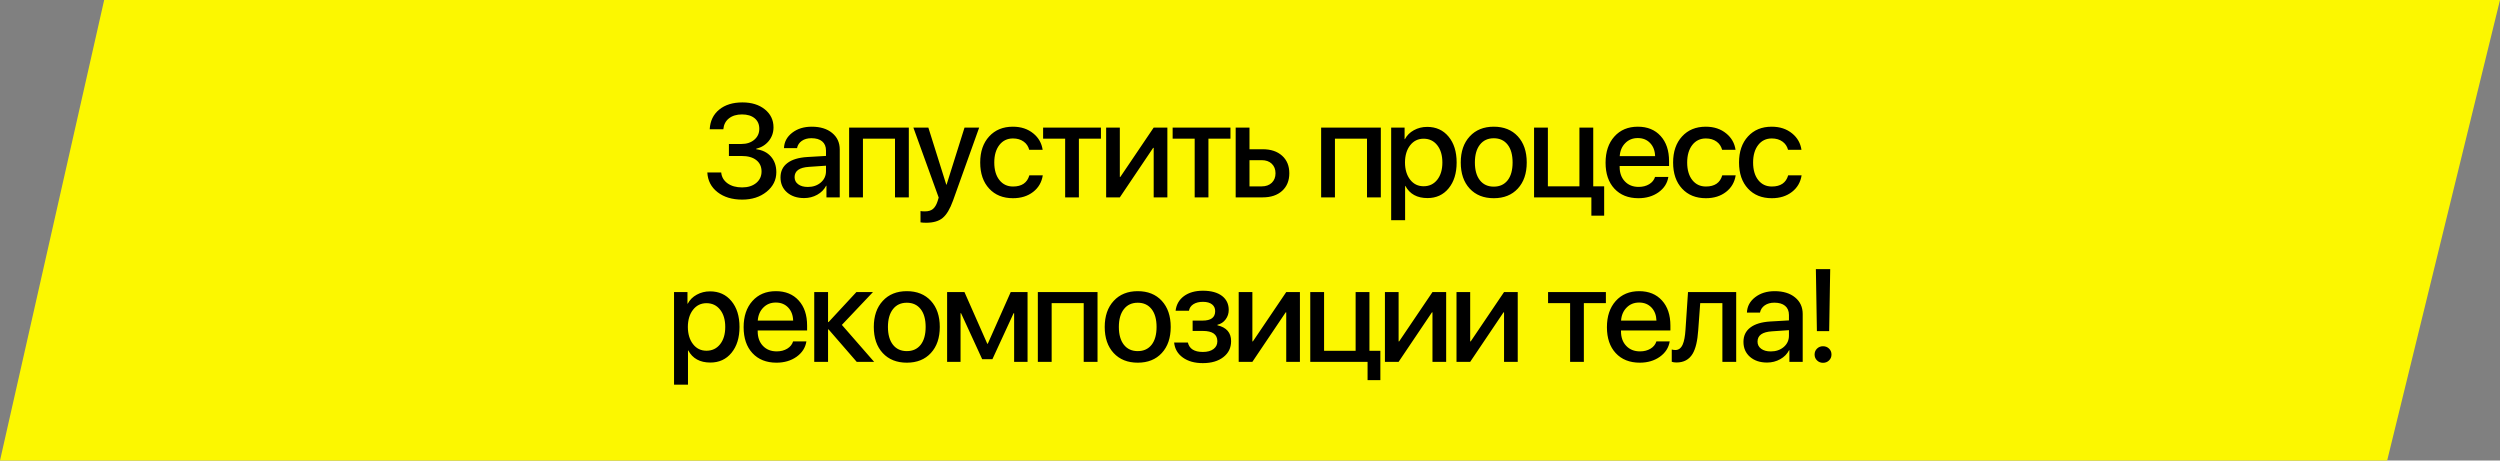
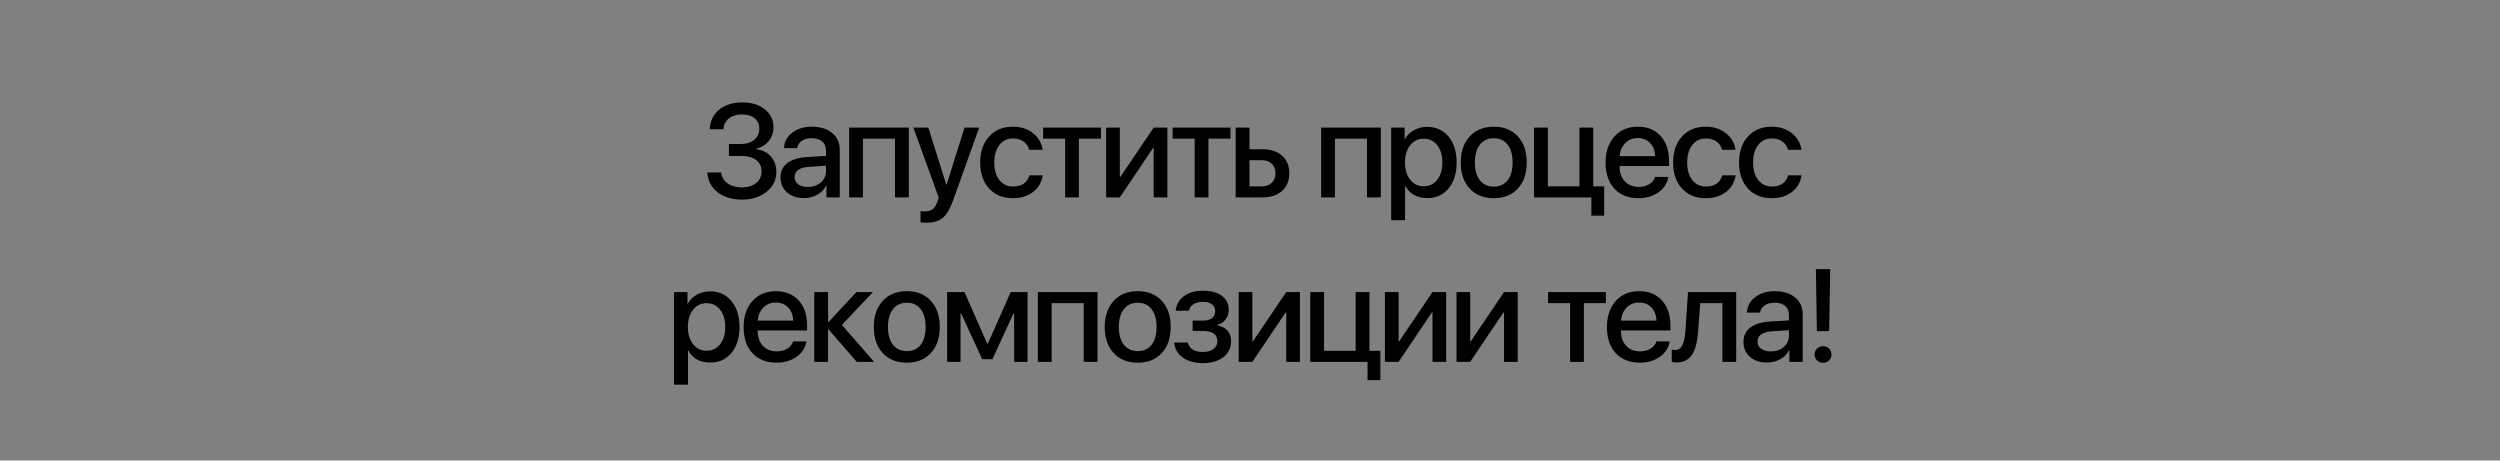
<svg xmlns="http://www.w3.org/2000/svg" width="304" height="56" viewBox="0 0 304 56" fill="none">
  <rect x="0" y="0" width="304" height="56" fill="#808080" stroke="none" />
-   <path d="M0 56L12.667 0H304L290.278 56H0Z" fill="#FCF700" />
-   <path d="M88.636 17.508H90.151C90.797 17.508 91.32 17.336 91.722 16.992C92.128 16.648 92.331 16.206 92.331 15.664C92.331 15.122 92.143 14.695 91.768 14.383C91.388 14.07 90.875 13.914 90.229 13.914C89.573 13.914 89.042 14.075 88.636 14.398C88.235 14.716 88.008 15.156 87.956 15.719H86.3C86.357 14.708 86.742 13.912 87.456 13.328C88.169 12.745 89.112 12.453 90.284 12.453C91.393 12.453 92.3 12.734 93.003 13.297C93.706 13.865 94.058 14.594 94.058 15.484C94.058 16.115 93.865 16.669 93.479 17.148C93.089 17.622 92.581 17.935 91.956 18.086V18.148C92.711 18.242 93.308 18.539 93.745 19.039C94.183 19.539 94.401 20.172 94.401 20.938C94.401 21.885 94.005 22.68 93.214 23.32C92.422 23.956 91.435 24.273 90.253 24.273C89.029 24.273 88.029 23.971 87.253 23.367C86.477 22.763 86.063 21.963 86.011 20.969H87.698C87.75 21.521 88.008 21.963 88.472 22.297C88.93 22.625 89.521 22.789 90.245 22.789C90.948 22.789 91.518 22.609 91.956 22.25C92.388 21.891 92.604 21.424 92.604 20.852C92.604 20.263 92.391 19.802 91.964 19.469C91.542 19.135 90.953 18.969 90.198 18.969H88.636V17.508ZM98.23 22.734C98.86 22.734 99.386 22.555 99.808 22.195C100.23 21.831 100.441 21.37 100.441 20.812V20.148L98.378 20.289C97.207 20.362 96.621 20.779 96.621 21.539C96.621 21.904 96.766 22.193 97.058 22.406C97.35 22.625 97.74 22.734 98.23 22.734ZM97.777 24.086C96.928 24.086 96.238 23.857 95.707 23.398C95.175 22.935 94.91 22.326 94.91 21.57C94.91 20.831 95.188 20.25 95.746 19.828C96.298 19.406 97.1 19.162 98.152 19.094L100.441 18.961V18.305C100.441 17.82 100.285 17.448 99.972 17.188C99.665 16.932 99.227 16.805 98.66 16.805C98.201 16.805 97.813 16.914 97.496 17.133C97.183 17.352 96.99 17.646 96.918 18.016H95.332C95.358 17.266 95.688 16.643 96.324 16.148C96.959 15.654 97.753 15.406 98.707 15.406C99.743 15.406 100.569 15.659 101.183 16.164C101.803 16.669 102.113 17.341 102.113 18.18V24H100.496V22.586H100.457C100.222 23.044 99.863 23.409 99.378 23.68C98.894 23.951 98.36 24.086 97.777 24.086ZM108.832 16.859H104.934V24H103.254V15.516H110.512V24H108.832V16.859ZM112.622 27.086C112.341 27.086 112.111 27.07 111.934 27.039V25.664C112.039 25.69 112.218 25.703 112.473 25.703C112.88 25.703 113.2 25.609 113.434 25.422C113.674 25.229 113.867 24.909 114.013 24.461L114.145 24.023L111.067 15.516H112.888L115.067 22.453H115.106L117.286 15.516H119.067L115.888 24.391C115.523 25.406 115.104 26.109 114.63 26.5C114.161 26.891 113.492 27.086 112.622 27.086ZM125.154 18.219C125.044 17.802 124.823 17.471 124.49 17.227C124.136 16.966 123.698 16.836 123.177 16.836C122.49 16.836 121.94 17.099 121.529 17.625C121.112 18.162 120.904 18.872 120.904 19.758C120.904 20.664 121.115 21.38 121.537 21.906C121.948 22.422 122.497 22.68 123.185 22.68C124.247 22.68 124.909 22.227 125.169 21.32H126.802C126.672 22.159 126.281 22.831 125.63 23.336C124.974 23.846 124.156 24.102 123.177 24.102C121.969 24.102 121.005 23.713 120.287 22.938C119.557 22.156 119.193 21.096 119.193 19.758C119.193 18.44 119.555 17.385 120.279 16.594C121.003 15.802 121.964 15.406 123.162 15.406C124.162 15.406 124.995 15.682 125.662 16.234C126.292 16.75 126.667 17.412 126.787 18.219H125.154ZM133.873 16.859H131.193V24H129.522V16.859H126.842V15.516H133.873V16.859ZM134.507 24V15.516H136.171V21.516H136.233L140.288 15.516H141.952V24H140.288V17.977H140.225L136.171 24H134.507ZM149.624 16.859H146.945V24H145.273V16.859H142.593V15.516H149.624V16.859ZM151.938 19.477V22.664H153.422C153.932 22.664 154.341 22.518 154.648 22.227C154.951 21.935 155.102 21.549 155.102 21.07C155.102 20.586 154.948 20.198 154.641 19.906C154.339 19.62 153.932 19.477 153.422 19.477H151.938ZM150.258 15.516H151.938V18.148H153.555C154.539 18.148 155.323 18.412 155.906 18.938C156.49 19.463 156.781 20.174 156.781 21.07C156.781 21.966 156.49 22.68 155.906 23.211C155.323 23.737 154.539 24 153.555 24H150.258V15.516ZM166.228 16.859H162.329V24H160.65V15.516H167.908V24H166.228V16.859ZM173.541 15.43C174.624 15.43 175.491 15.823 176.143 16.609C176.799 17.396 177.127 18.445 177.127 19.758C177.127 21.065 176.801 22.115 176.15 22.906C175.504 23.693 174.648 24.086 173.58 24.086C172.32 24.086 171.424 23.594 170.893 22.609H170.861V26.773H169.166V15.516H170.799V16.922H170.838C171.077 16.463 171.439 16.102 171.924 15.836C172.413 15.565 172.952 15.43 173.541 15.43ZM173.111 22.648C173.799 22.648 174.351 22.385 174.768 21.859C175.184 21.333 175.393 20.633 175.393 19.758C175.393 18.883 175.184 18.182 174.768 17.656C174.351 17.13 173.799 16.867 173.111 16.867C172.439 16.867 171.895 17.133 171.478 17.664C171.062 18.195 170.851 18.893 170.846 19.758C170.851 20.622 171.062 21.32 171.478 21.852C171.89 22.383 172.434 22.648 173.111 22.648ZM181.643 24.102C180.414 24.102 179.437 23.711 178.713 22.93C177.989 22.148 177.628 21.091 177.628 19.758C177.628 18.43 177.992 17.372 178.721 16.586C179.445 15.8 180.419 15.406 181.643 15.406C182.867 15.406 183.841 15.797 184.565 16.578C185.289 17.365 185.651 18.424 185.651 19.758C185.651 21.091 185.289 22.148 184.565 22.93C183.846 23.711 182.872 24.102 181.643 24.102ZM181.643 22.695C182.362 22.695 182.924 22.438 183.331 21.922C183.732 21.406 183.932 20.685 183.932 19.758C183.932 18.831 183.732 18.109 183.331 17.594C182.924 17.073 182.362 16.812 181.643 16.812C180.924 16.812 180.362 17.073 179.956 17.594C179.549 18.115 179.346 18.836 179.346 19.758C179.346 20.68 179.549 21.401 179.956 21.922C180.362 22.438 180.924 22.695 181.643 22.695ZM193.511 26.227V24H186.542V15.516H188.222V22.656H192.058V15.516H193.738V22.656H195.066V26.227H193.511ZM199.152 16.789C198.543 16.789 198.038 16.992 197.637 17.398C197.23 17.805 197.004 18.333 196.957 18.984H201.262C201.241 18.323 201.038 17.792 200.652 17.391C200.267 16.99 199.767 16.789 199.152 16.789ZM202.871 21.516C202.751 22.276 202.353 22.898 201.676 23.383C200.999 23.862 200.183 24.102 199.23 24.102C198.001 24.102 197.027 23.713 196.308 22.938C195.595 22.167 195.238 21.117 195.238 19.789C195.238 18.461 195.595 17.398 196.308 16.602C197.022 15.805 197.973 15.406 199.16 15.406C200.327 15.406 201.251 15.784 201.933 16.539C202.616 17.289 202.957 18.307 202.957 19.594V20.188H196.949V20.289C196.949 21.023 197.16 21.612 197.582 22.055C198.004 22.503 198.564 22.727 199.262 22.727C199.756 22.727 200.183 22.617 200.543 22.398C200.902 22.18 201.139 21.885 201.254 21.516H202.871ZM209.411 18.219C209.301 17.802 209.08 17.471 208.747 17.227C208.392 16.966 207.955 16.836 207.434 16.836C206.747 16.836 206.197 17.099 205.786 17.625C205.369 18.162 205.161 18.872 205.161 19.758C205.161 20.664 205.372 21.38 205.793 21.906C206.205 22.422 206.754 22.68 207.442 22.68C208.504 22.68 209.166 22.227 209.426 21.32H211.059C210.929 22.159 210.538 22.831 209.887 23.336C209.231 23.846 208.413 24.102 207.434 24.102C206.226 24.102 205.262 23.713 204.543 22.938C203.814 22.156 203.45 21.096 203.45 19.758C203.45 18.44 203.812 17.385 204.536 16.594C205.26 15.802 206.221 15.406 207.418 15.406C208.418 15.406 209.252 15.682 209.918 16.234C210.549 16.75 210.924 17.412 211.043 18.219H209.411ZM217.427 18.219C217.318 17.802 217.096 17.471 216.763 17.227C216.409 16.966 215.971 16.836 215.45 16.836C214.763 16.836 214.213 17.099 213.802 17.625C213.385 18.162 213.177 18.872 213.177 19.758C213.177 20.664 213.388 21.38 213.81 21.906C214.221 22.422 214.771 22.68 215.458 22.68C216.521 22.68 217.182 22.227 217.443 21.32H219.075C218.945 22.159 218.554 22.831 217.903 23.336C217.247 23.846 216.429 24.102 215.45 24.102C214.242 24.102 213.278 23.713 212.56 22.938C211.831 22.156 211.466 21.096 211.466 19.758C211.466 18.44 211.828 17.385 212.552 16.594C213.276 15.802 214.237 15.406 215.435 15.406C216.435 15.406 217.268 15.682 217.935 16.234C218.565 16.75 218.94 17.412 219.06 18.219H217.427ZM86.338 35.43C87.422 35.43 88.289 35.823 88.94 36.609C89.596 37.396 89.924 38.445 89.924 39.758C89.924 41.065 89.599 42.115 88.948 42.906C88.302 43.693 87.445 44.086 86.377 44.086C85.117 44.086 84.221 43.594 83.69 42.609H83.659V46.773H81.963V35.516H83.596V36.922H83.635C83.875 36.464 84.237 36.102 84.721 35.836C85.211 35.565 85.75 35.43 86.338 35.43ZM85.909 42.648C86.596 42.648 87.148 42.385 87.565 41.859C87.982 41.333 88.19 40.633 88.19 39.758C88.19 38.883 87.982 38.182 87.565 37.656C87.148 37.13 86.596 36.867 85.909 36.867C85.237 36.867 84.693 37.133 84.276 37.664C83.859 38.195 83.648 38.893 83.643 39.758C83.648 40.622 83.859 41.32 84.276 41.852C84.687 42.383 85.232 42.648 85.909 42.648ZM94.339 36.789C93.73 36.789 93.225 36.992 92.823 37.398C92.417 37.805 92.191 38.333 92.144 38.984H96.448C96.428 38.323 96.225 37.792 95.839 37.391C95.454 36.99 94.954 36.789 94.339 36.789ZM98.058 41.516C97.938 42.276 97.54 42.898 96.862 43.383C96.185 43.862 95.37 44.102 94.417 44.102C93.188 44.102 92.214 43.714 91.495 42.938C90.782 42.167 90.425 41.117 90.425 39.789C90.425 38.461 90.782 37.398 91.495 36.602C92.209 35.805 93.159 35.406 94.347 35.406C95.513 35.406 96.438 35.784 97.12 36.539C97.803 37.289 98.144 38.307 98.144 39.594V40.188H92.136V40.289C92.136 41.023 92.347 41.612 92.769 42.055C93.191 42.503 93.751 42.727 94.448 42.727C94.943 42.727 95.37 42.617 95.73 42.398C96.089 42.18 96.326 41.885 96.441 41.516H98.058ZM106.293 44H104.176L100.754 40.055H100.691V44H99.012V35.516H100.691V39.164H100.754L104.137 35.516H106.152L102.371 39.508L106.293 44ZM110.27 44.102C109.041 44.102 108.064 43.711 107.34 42.93C106.616 42.148 106.254 41.091 106.254 39.758C106.254 38.43 106.619 37.372 107.348 36.586C108.072 35.8 109.046 35.406 110.27 35.406C111.494 35.406 112.468 35.797 113.192 36.578C113.916 37.365 114.278 38.425 114.278 39.758C114.278 41.091 113.916 42.148 113.192 42.93C112.473 43.711 111.499 44.102 110.27 44.102ZM110.27 42.695C110.989 42.695 111.551 42.438 111.958 41.922C112.359 41.406 112.559 40.685 112.559 39.758C112.559 38.831 112.359 38.109 111.958 37.594C111.551 37.073 110.989 36.812 110.27 36.812C109.551 36.812 108.989 37.073 108.583 37.594C108.176 38.115 107.973 38.836 107.973 39.758C107.973 40.68 108.176 41.401 108.583 41.922C108.989 42.438 109.551 42.695 110.27 42.695ZM115.169 44V35.516H117.278L120.052 41.797H120.114L122.903 35.516H124.95V44H123.318V38.086H123.255L120.677 43.68H119.435L116.864 38.086H116.802V44H115.169ZM131.779 36.859H127.881V44H126.201V35.516H133.459V44H131.779V36.859ZM138.35 44.102C137.121 44.102 136.144 43.711 135.42 42.93C134.696 42.148 134.334 41.091 134.334 39.758C134.334 38.43 134.699 37.372 135.428 36.586C136.152 35.8 137.126 35.406 138.35 35.406C139.574 35.406 140.548 35.797 141.272 36.578C141.996 37.365 142.358 38.425 142.358 39.758C142.358 41.091 141.996 42.148 141.272 42.93C140.553 43.711 139.579 44.102 138.35 44.102ZM138.35 42.695C139.069 42.695 139.631 42.438 140.038 41.922C140.439 41.406 140.639 40.685 140.639 39.758C140.639 38.831 140.439 38.109 140.038 37.594C139.631 37.073 139.069 36.812 138.35 36.812C137.631 36.812 137.069 37.073 136.663 37.594C136.256 38.115 136.053 38.836 136.053 39.758C136.053 40.68 136.256 41.401 136.663 41.922C137.069 42.438 137.631 42.695 138.35 42.695ZM146.265 44.156C145.275 44.156 144.468 43.932 143.843 43.484C143.207 43.031 142.851 42.419 142.773 41.648H144.444C144.621 42.414 145.228 42.797 146.265 42.797C146.822 42.797 147.257 42.677 147.569 42.438C147.877 42.203 148.03 41.891 148.03 41.5C148.03 40.661 147.442 40.242 146.265 40.242H145.023V38.984H146.241C147.257 38.984 147.765 38.602 147.765 37.836C147.765 37.492 147.642 37.221 147.398 37.023C147.137 36.81 146.765 36.703 146.28 36.703C145.806 36.703 145.418 36.8 145.116 36.992C144.814 37.185 144.634 37.45 144.577 37.789H142.952C143.041 37.039 143.379 36.445 143.968 36.008C144.567 35.57 145.335 35.352 146.273 35.352C147.273 35.352 148.051 35.565 148.608 35.992C149.145 36.409 149.413 36.974 149.413 37.688C149.413 38.12 149.288 38.503 149.038 38.836C148.788 39.175 148.455 39.393 148.038 39.492V39.555C149.148 39.815 149.702 40.458 149.702 41.484C149.702 42.292 149.39 42.938 148.765 43.422C148.14 43.911 147.306 44.156 146.265 44.156ZM150.625 44V35.516H152.289V41.516H152.351L156.406 35.516H158.07V44H156.406V37.977H156.343L152.289 44H150.625ZM166.297 46.227V44H159.328V35.516H161.008V42.656H164.844V35.516H166.524V42.656H167.852V46.227H166.297ZM168.407 44V35.516H170.071V41.516H170.134L174.188 35.516H175.853V44H174.188V37.977H174.126L170.071 44H168.407ZM177.111 44V35.516H178.775V41.516H178.837L182.892 35.516H184.556V44H182.892V37.977H182.83L178.775 44H177.111ZM195.276 36.859H192.597V44H190.925V36.859H188.245V35.516H195.276V36.859ZM199.316 36.789C198.707 36.789 198.201 36.992 197.8 37.398C197.394 37.805 197.168 38.333 197.121 38.984H201.425C201.404 38.323 201.201 37.792 200.816 37.391C200.431 36.99 199.931 36.789 199.316 36.789ZM203.035 41.516C202.915 42.276 202.516 42.898 201.839 43.383C201.162 43.862 200.347 44.102 199.394 44.102C198.165 44.102 197.191 43.714 196.472 42.938C195.759 42.167 195.402 41.117 195.402 39.789C195.402 38.461 195.759 37.398 196.472 36.602C197.186 35.805 198.136 35.406 199.324 35.406C200.49 35.406 201.415 35.784 202.097 36.539C202.779 37.289 203.121 38.307 203.121 39.594V40.188H197.113V40.289C197.113 41.023 197.324 41.612 197.746 42.055C198.168 42.503 198.727 42.727 199.425 42.727C199.92 42.727 200.347 42.617 200.707 42.398C201.066 42.18 201.303 41.885 201.418 41.516H203.035ZM206.504 40.156C206.416 41.453 206.189 42.406 205.824 43.016C205.402 43.724 204.749 44.078 203.863 44.078C203.629 44.078 203.436 44.05 203.285 43.992V42.5C203.426 42.542 203.574 42.562 203.731 42.562C204.126 42.562 204.423 42.336 204.621 41.883C204.793 41.492 204.905 40.893 204.957 40.086L205.262 35.516H211.121V44H209.442V36.859H206.746L206.504 40.156ZM215.325 42.734C215.955 42.734 216.481 42.555 216.903 42.195C217.325 41.831 217.536 41.37 217.536 40.812V40.148L215.473 40.289C214.302 40.362 213.716 40.779 213.716 41.539C213.716 41.904 213.861 42.193 214.153 42.406C214.445 42.625 214.835 42.734 215.325 42.734ZM214.872 44.086C214.023 44.086 213.333 43.857 212.802 43.398C212.27 42.935 212.005 42.325 212.005 41.57C212.005 40.831 212.283 40.25 212.841 39.828C213.393 39.406 214.195 39.161 215.247 39.094L217.536 38.961V38.305C217.536 37.82 217.38 37.448 217.067 37.188C216.76 36.932 216.322 36.805 215.755 36.805C215.296 36.805 214.908 36.914 214.591 37.133C214.278 37.352 214.085 37.646 214.012 38.016H212.427C212.453 37.266 212.783 36.643 213.419 36.148C214.054 35.654 214.848 35.406 215.802 35.406C216.838 35.406 217.664 35.659 218.278 36.164C218.898 36.669 219.208 37.341 219.208 38.18V44H217.591V42.586H217.552C217.317 43.044 216.958 43.409 216.473 43.68C215.989 43.95 215.455 44.086 214.872 44.086ZM222.552 32.727L222.427 40.266H220.935L220.81 32.727H222.552ZM221.677 44.117C221.391 44.117 221.149 44.021 220.951 43.828C220.753 43.635 220.654 43.396 220.654 43.109C220.654 42.823 220.753 42.583 220.951 42.391C221.149 42.198 221.391 42.102 221.677 42.102C221.969 42.102 222.214 42.198 222.412 42.391C222.609 42.583 222.708 42.823 222.708 43.109C222.708 43.396 222.609 43.635 222.412 43.828C222.214 44.021 221.969 44.117 221.677 44.117Z" fill="black" />
+   <path d="M88.636 17.508H90.151C90.797 17.508 91.32 17.336 91.722 16.992C92.128 16.648 92.331 16.206 92.331 15.664C92.331 15.122 92.143 14.695 91.768 14.383C91.388 14.07 90.875 13.914 90.229 13.914C89.573 13.914 89.042 14.075 88.636 14.398C88.235 14.716 88.008 15.156 87.956 15.719H86.3C86.357 14.708 86.742 13.912 87.456 13.328C88.169 12.745 89.112 12.453 90.284 12.453C91.393 12.453 92.3 12.734 93.003 13.297C93.706 13.865 94.058 14.594 94.058 15.484C94.058 16.115 93.865 16.669 93.479 17.148C93.089 17.622 92.581 17.935 91.956 18.086V18.148C92.711 18.242 93.308 18.539 93.745 19.039C94.183 19.539 94.401 20.172 94.401 20.938C94.401 21.885 94.005 22.68 93.214 23.32C92.422 23.956 91.435 24.273 90.253 24.273C89.029 24.273 88.029 23.971 87.253 23.367C86.477 22.763 86.063 21.963 86.011 20.969H87.698C87.75 21.521 88.008 21.963 88.472 22.297C88.93 22.625 89.521 22.789 90.245 22.789C90.948 22.789 91.518 22.609 91.956 22.25C92.388 21.891 92.604 21.424 92.604 20.852C92.604 20.263 92.391 19.802 91.964 19.469C91.542 19.135 90.953 18.969 90.198 18.969H88.636V17.508ZM98.23 22.734C98.86 22.734 99.386 22.555 99.808 22.195C100.23 21.831 100.441 21.37 100.441 20.812V20.148L98.378 20.289C97.207 20.362 96.621 20.779 96.621 21.539C96.621 21.904 96.766 22.193 97.058 22.406C97.35 22.625 97.74 22.734 98.23 22.734ZM97.777 24.086C96.928 24.086 96.238 23.857 95.707 23.398C95.175 22.935 94.91 22.326 94.91 21.57C94.91 20.831 95.188 20.25 95.746 19.828C96.298 19.406 97.1 19.162 98.152 19.094L100.441 18.961V18.305C100.441 17.82 100.285 17.448 99.972 17.188C99.665 16.932 99.227 16.805 98.66 16.805C98.201 16.805 97.813 16.914 97.496 17.133C97.183 17.352 96.99 17.646 96.918 18.016H95.332C95.358 17.266 95.688 16.643 96.324 16.148C96.959 15.654 97.753 15.406 98.707 15.406C99.743 15.406 100.569 15.659 101.183 16.164C101.803 16.669 102.113 17.341 102.113 18.18V24H100.496V22.586H100.457C100.222 23.044 99.863 23.409 99.378 23.68C98.894 23.951 98.36 24.086 97.777 24.086ZM108.832 16.859H104.934V24H103.254V15.516H110.512V24H108.832V16.859ZM112.622 27.086C112.341 27.086 112.111 27.07 111.934 27.039V25.664C112.039 25.69 112.218 25.703 112.473 25.703C112.88 25.703 113.2 25.609 113.434 25.422C113.674 25.229 113.867 24.909 114.013 24.461L114.145 24.023L111.067 15.516H112.888L115.067 22.453H115.106L117.286 15.516H119.067L115.888 24.391C115.523 25.406 115.104 26.109 114.63 26.5C114.161 26.891 113.492 27.086 112.622 27.086ZM125.154 18.219C125.044 17.802 124.823 17.471 124.49 17.227C124.136 16.966 123.698 16.836 123.177 16.836C122.49 16.836 121.94 17.099 121.529 17.625C121.112 18.162 120.904 18.872 120.904 19.758C120.904 20.664 121.115 21.38 121.537 21.906C121.948 22.422 122.497 22.68 123.185 22.68C124.247 22.68 124.909 22.227 125.169 21.32H126.802C126.672 22.159 126.281 22.831 125.63 23.336C124.974 23.846 124.156 24.102 123.177 24.102C121.969 24.102 121.005 23.713 120.287 22.938C119.557 22.156 119.193 21.096 119.193 19.758C119.193 18.44 119.555 17.385 120.279 16.594C121.003 15.802 121.964 15.406 123.162 15.406C124.162 15.406 124.995 15.682 125.662 16.234C126.292 16.75 126.667 17.412 126.787 18.219H125.154ZM133.873 16.859H131.193V24H129.522V16.859H126.842V15.516H133.873V16.859ZM134.507 24V15.516H136.171V21.516H136.233L140.288 15.516H141.952V24H140.288V17.977H140.225L136.171 24H134.507ZM149.624 16.859H146.945V24H145.273V16.859H142.593V15.516H149.624V16.859ZM151.938 19.477V22.664H153.422C153.932 22.664 154.341 22.518 154.648 22.227C154.951 21.935 155.102 21.549 155.102 21.07C155.102 20.586 154.948 20.198 154.641 19.906C154.339 19.62 153.932 19.477 153.422 19.477H151.938ZM150.258 15.516H151.938V18.148H153.555C154.539 18.148 155.323 18.412 155.906 18.938C156.49 19.463 156.781 20.174 156.781 21.07C156.781 21.966 156.49 22.68 155.906 23.211C155.323 23.737 154.539 24 153.555 24H150.258V15.516ZM166.228 16.859H162.329V24H160.65V15.516H167.908V24H166.228V16.859ZM173.541 15.43C174.624 15.43 175.491 15.823 176.143 16.609C176.799 17.396 177.127 18.445 177.127 19.758C177.127 21.065 176.801 22.115 176.15 22.906C175.504 23.693 174.648 24.086 173.58 24.086C172.32 24.086 171.424 23.594 170.893 22.609H170.861V26.773H169.166V15.516H170.799V16.922H170.838C171.077 16.463 171.439 16.102 171.924 15.836C172.413 15.565 172.952 15.43 173.541 15.43ZM173.111 22.648C173.799 22.648 174.351 22.385 174.768 21.859C175.184 21.333 175.393 20.633 175.393 19.758C175.393 18.883 175.184 18.182 174.768 17.656C174.351 17.13 173.799 16.867 173.111 16.867C172.439 16.867 171.895 17.133 171.478 17.664C171.062 18.195 170.851 18.893 170.846 19.758C170.851 20.622 171.062 21.32 171.478 21.852C171.89 22.383 172.434 22.648 173.111 22.648ZM181.643 24.102C180.414 24.102 179.437 23.711 178.713 22.93C177.989 22.148 177.628 21.091 177.628 19.758C177.628 18.43 177.992 17.372 178.721 16.586C179.445 15.8 180.419 15.406 181.643 15.406C182.867 15.406 183.841 15.797 184.565 16.578C185.289 17.365 185.651 18.424 185.651 19.758C185.651 21.091 185.289 22.148 184.565 22.93C183.846 23.711 182.872 24.102 181.643 24.102ZM181.643 22.695C182.362 22.695 182.924 22.438 183.331 21.922C183.732 21.406 183.932 20.685 183.932 19.758C183.932 18.831 183.732 18.109 183.331 17.594C182.924 17.073 182.362 16.812 181.643 16.812C180.924 16.812 180.362 17.073 179.956 17.594C179.549 18.115 179.346 18.836 179.346 19.758C179.346 20.68 179.549 21.401 179.956 21.922C180.362 22.438 180.924 22.695 181.643 22.695ZM193.511 26.227V24H186.542V15.516H188.222V22.656H192.058V15.516H193.738V22.656H195.066V26.227H193.511ZM199.152 16.789C198.543 16.789 198.038 16.992 197.637 17.398C197.23 17.805 197.004 18.333 196.957 18.984H201.262C201.241 18.323 201.038 17.792 200.652 17.391C200.267 16.99 199.767 16.789 199.152 16.789ZM202.871 21.516C202.751 22.276 202.353 22.898 201.676 23.383C200.999 23.862 200.183 24.102 199.23 24.102C198.001 24.102 197.027 23.713 196.308 22.938C195.595 22.167 195.238 21.117 195.238 19.789C195.238 18.461 195.595 17.398 196.308 16.602C197.022 15.805 197.973 15.406 199.16 15.406C200.327 15.406 201.251 15.784 201.933 16.539C202.616 17.289 202.957 18.307 202.957 19.594V20.188H196.949V20.289C196.949 21.023 197.16 21.612 197.582 22.055C198.004 22.503 198.564 22.727 199.262 22.727C199.756 22.727 200.183 22.617 200.543 22.398C200.902 22.18 201.139 21.885 201.254 21.516H202.871ZM209.411 18.219C209.301 17.802 209.08 17.471 208.747 17.227C208.392 16.966 207.955 16.836 207.434 16.836C206.747 16.836 206.197 17.099 205.786 17.625C205.369 18.162 205.161 18.872 205.161 19.758C205.161 20.664 205.372 21.38 205.793 21.906C206.205 22.422 206.754 22.68 207.442 22.68C208.504 22.68 209.166 22.227 209.426 21.32H211.059C210.929 22.159 210.538 22.831 209.887 23.336C209.231 23.846 208.413 24.102 207.434 24.102C206.226 24.102 205.262 23.713 204.543 22.938C203.814 22.156 203.45 21.096 203.45 19.758C203.45 18.44 203.812 17.385 204.536 16.594C205.26 15.802 206.221 15.406 207.418 15.406C208.418 15.406 209.252 15.682 209.918 16.234C210.549 16.75 210.924 17.412 211.043 18.219H209.411ZM217.427 18.219C217.318 17.802 217.096 17.471 216.763 17.227C216.409 16.966 215.971 16.836 215.45 16.836C214.763 16.836 214.213 17.099 213.802 17.625C213.385 18.162 213.177 18.872 213.177 19.758C213.177 20.664 213.388 21.38 213.81 21.906C214.221 22.422 214.771 22.68 215.458 22.68C216.521 22.68 217.182 22.227 217.443 21.32H219.075C218.945 22.159 218.554 22.831 217.903 23.336C217.247 23.846 216.429 24.102 215.45 24.102C214.242 24.102 213.278 23.713 212.56 22.938C211.831 22.156 211.466 21.096 211.466 19.758C211.466 18.44 211.828 17.385 212.552 16.594C213.276 15.802 214.237 15.406 215.435 15.406C216.435 15.406 217.268 15.682 217.935 16.234C218.565 16.75 218.94 17.412 219.06 18.219H217.427ZM86.338 35.43C87.422 35.43 88.289 35.823 88.94 36.609C89.596 37.396 89.924 38.445 89.924 39.758C89.924 41.065 89.599 42.115 88.948 42.906C88.302 43.693 87.445 44.086 86.377 44.086C85.117 44.086 84.221 43.594 83.69 42.609H83.659V46.773H81.963V35.516H83.596V36.922H83.635C83.875 36.464 84.237 36.102 84.721 35.836C85.211 35.565 85.75 35.43 86.338 35.43ZM85.909 42.648C86.596 42.648 87.148 42.385 87.565 41.859C87.982 41.333 88.19 40.633 88.19 39.758C88.19 38.883 87.982 38.182 87.565 37.656C87.148 37.13 86.596 36.867 85.909 36.867C85.237 36.867 84.693 37.133 84.276 37.664C83.859 38.195 83.648 38.893 83.643 39.758C83.648 40.622 83.859 41.32 84.276 41.852C84.687 42.383 85.232 42.648 85.909 42.648ZM94.339 36.789C93.73 36.789 93.225 36.992 92.823 37.398C92.417 37.805 92.191 38.333 92.144 38.984H96.448C96.428 38.323 96.225 37.792 95.839 37.391C95.454 36.99 94.954 36.789 94.339 36.789ZM98.058 41.516C97.938 42.276 97.54 42.898 96.862 43.383C96.185 43.862 95.37 44.102 94.417 44.102C93.188 44.102 92.214 43.714 91.495 42.938C90.782 42.167 90.425 41.117 90.425 39.789C90.425 38.461 90.782 37.398 91.495 36.602C92.209 35.805 93.159 35.406 94.347 35.406C95.513 35.406 96.438 35.784 97.12 36.539C97.803 37.289 98.144 38.307 98.144 39.594V40.188H92.136V40.289C92.136 41.023 92.347 41.612 92.769 42.055C93.191 42.503 93.751 42.727 94.448 42.727C94.943 42.727 95.37 42.617 95.73 42.398C96.089 42.18 96.326 41.885 96.441 41.516H98.058ZM106.293 44H104.176L100.754 40.055H100.691V44H99.012V35.516H100.691V39.164H100.754L104.137 35.516H106.152L102.371 39.508L106.293 44ZM110.27 44.102C109.041 44.102 108.064 43.711 107.34 42.93C106.616 42.148 106.254 41.091 106.254 39.758C106.254 38.43 106.619 37.372 107.348 36.586C108.072 35.8 109.046 35.406 110.27 35.406C111.494 35.406 112.468 35.797 113.192 36.578C113.916 37.365 114.278 38.425 114.278 39.758C114.278 41.091 113.916 42.148 113.192 42.93C112.473 43.711 111.499 44.102 110.27 44.102ZM110.27 42.695C110.989 42.695 111.551 42.438 111.958 41.922C112.359 41.406 112.559 40.685 112.559 39.758C112.559 38.831 112.359 38.109 111.958 37.594C111.551 37.073 110.989 36.812 110.27 36.812C109.551 36.812 108.989 37.073 108.583 37.594C108.176 38.115 107.973 38.836 107.973 39.758C107.973 40.68 108.176 41.401 108.583 41.922C108.989 42.438 109.551 42.695 110.27 42.695ZM115.169 44V35.516H117.278L120.052 41.797H120.114L122.903 35.516H124.95V44H123.318V38.086H123.255L120.677 43.68H119.435L116.864 38.086H116.802V44H115.169ZM131.779 36.859H127.881V44H126.201V35.516H133.459V44H131.779V36.859ZM138.35 44.102C137.121 44.102 136.144 43.711 135.42 42.93C134.696 42.148 134.334 41.091 134.334 39.758C134.334 38.43 134.699 37.372 135.428 36.586C136.152 35.8 137.126 35.406 138.35 35.406C139.574 35.406 140.548 35.797 141.272 36.578C141.996 37.365 142.358 38.425 142.358 39.758C142.358 41.091 141.996 42.148 141.272 42.93C140.553 43.711 139.579 44.102 138.35 44.102ZM138.35 42.695C139.069 42.695 139.631 42.438 140.038 41.922C140.439 41.406 140.639 40.685 140.639 39.758C140.639 38.831 140.439 38.109 140.038 37.594C139.631 37.073 139.069 36.812 138.35 36.812C137.631 36.812 137.069 37.073 136.663 37.594C136.256 38.115 136.053 38.836 136.053 39.758C136.053 40.68 136.256 41.401 136.663 41.922C137.069 42.438 137.631 42.695 138.35 42.695ZM146.265 44.156C145.275 44.156 144.468 43.932 143.843 43.484C143.207 43.031 142.851 42.419 142.773 41.648H144.444C144.621 42.414 145.228 42.797 146.265 42.797C146.822 42.797 147.257 42.677 147.569 42.438C147.877 42.203 148.03 41.891 148.03 41.5C148.03 40.661 147.442 40.242 146.265 40.242H145.023V38.984H146.241C147.257 38.984 147.765 38.602 147.765 37.836C147.765 37.492 147.642 37.221 147.398 37.023C147.137 36.81 146.765 36.703 146.28 36.703C145.806 36.703 145.418 36.8 145.116 36.992C144.814 37.185 144.634 37.45 144.577 37.789H142.952C143.041 37.039 143.379 36.445 143.968 36.008C144.567 35.57 145.335 35.352 146.273 35.352C147.273 35.352 148.051 35.565 148.608 35.992C149.145 36.409 149.413 36.974 149.413 37.688C149.413 38.12 149.288 38.503 149.038 38.836C148.788 39.175 148.455 39.393 148.038 39.492V39.555C149.148 39.815 149.702 40.458 149.702 41.484C149.702 42.292 149.39 42.938 148.765 43.422C148.14 43.911 147.306 44.156 146.265 44.156ZM150.625 44V35.516H152.289V41.516H152.351L156.406 35.516H158.07V44H156.406V37.977H156.343L152.289 44H150.625ZM166.297 46.227V44H159.328V35.516H161.008V42.656H164.844V35.516H166.524V42.656H167.852V46.227H166.297ZM168.407 44V35.516H170.071V41.516H170.134L174.188 35.516H175.853V44H174.188V37.977H174.126L170.071 44ZM177.111 44V35.516H178.775V41.516H178.837L182.892 35.516H184.556V44H182.892V37.977H182.83L178.775 44H177.111ZM195.276 36.859H192.597V44H190.925V36.859H188.245V35.516H195.276V36.859ZM199.316 36.789C198.707 36.789 198.201 36.992 197.8 37.398C197.394 37.805 197.168 38.333 197.121 38.984H201.425C201.404 38.323 201.201 37.792 200.816 37.391C200.431 36.99 199.931 36.789 199.316 36.789ZM203.035 41.516C202.915 42.276 202.516 42.898 201.839 43.383C201.162 43.862 200.347 44.102 199.394 44.102C198.165 44.102 197.191 43.714 196.472 42.938C195.759 42.167 195.402 41.117 195.402 39.789C195.402 38.461 195.759 37.398 196.472 36.602C197.186 35.805 198.136 35.406 199.324 35.406C200.49 35.406 201.415 35.784 202.097 36.539C202.779 37.289 203.121 38.307 203.121 39.594V40.188H197.113V40.289C197.113 41.023 197.324 41.612 197.746 42.055C198.168 42.503 198.727 42.727 199.425 42.727C199.92 42.727 200.347 42.617 200.707 42.398C201.066 42.18 201.303 41.885 201.418 41.516H203.035ZM206.504 40.156C206.416 41.453 206.189 42.406 205.824 43.016C205.402 43.724 204.749 44.078 203.863 44.078C203.629 44.078 203.436 44.05 203.285 43.992V42.5C203.426 42.542 203.574 42.562 203.731 42.562C204.126 42.562 204.423 42.336 204.621 41.883C204.793 41.492 204.905 40.893 204.957 40.086L205.262 35.516H211.121V44H209.442V36.859H206.746L206.504 40.156ZM215.325 42.734C215.955 42.734 216.481 42.555 216.903 42.195C217.325 41.831 217.536 41.37 217.536 40.812V40.148L215.473 40.289C214.302 40.362 213.716 40.779 213.716 41.539C213.716 41.904 213.861 42.193 214.153 42.406C214.445 42.625 214.835 42.734 215.325 42.734ZM214.872 44.086C214.023 44.086 213.333 43.857 212.802 43.398C212.27 42.935 212.005 42.325 212.005 41.57C212.005 40.831 212.283 40.25 212.841 39.828C213.393 39.406 214.195 39.161 215.247 39.094L217.536 38.961V38.305C217.536 37.82 217.38 37.448 217.067 37.188C216.76 36.932 216.322 36.805 215.755 36.805C215.296 36.805 214.908 36.914 214.591 37.133C214.278 37.352 214.085 37.646 214.012 38.016H212.427C212.453 37.266 212.783 36.643 213.419 36.148C214.054 35.654 214.848 35.406 215.802 35.406C216.838 35.406 217.664 35.659 218.278 36.164C218.898 36.669 219.208 37.341 219.208 38.18V44H217.591V42.586H217.552C217.317 43.044 216.958 43.409 216.473 43.68C215.989 43.95 215.455 44.086 214.872 44.086ZM222.552 32.727L222.427 40.266H220.935L220.81 32.727H222.552ZM221.677 44.117C221.391 44.117 221.149 44.021 220.951 43.828C220.753 43.635 220.654 43.396 220.654 43.109C220.654 42.823 220.753 42.583 220.951 42.391C221.149 42.198 221.391 42.102 221.677 42.102C221.969 42.102 222.214 42.198 222.412 42.391C222.609 42.583 222.708 42.823 222.708 43.109C222.708 43.396 222.609 43.635 222.412 43.828C222.214 44.021 221.969 44.117 221.677 44.117Z" fill="black" />
</svg>